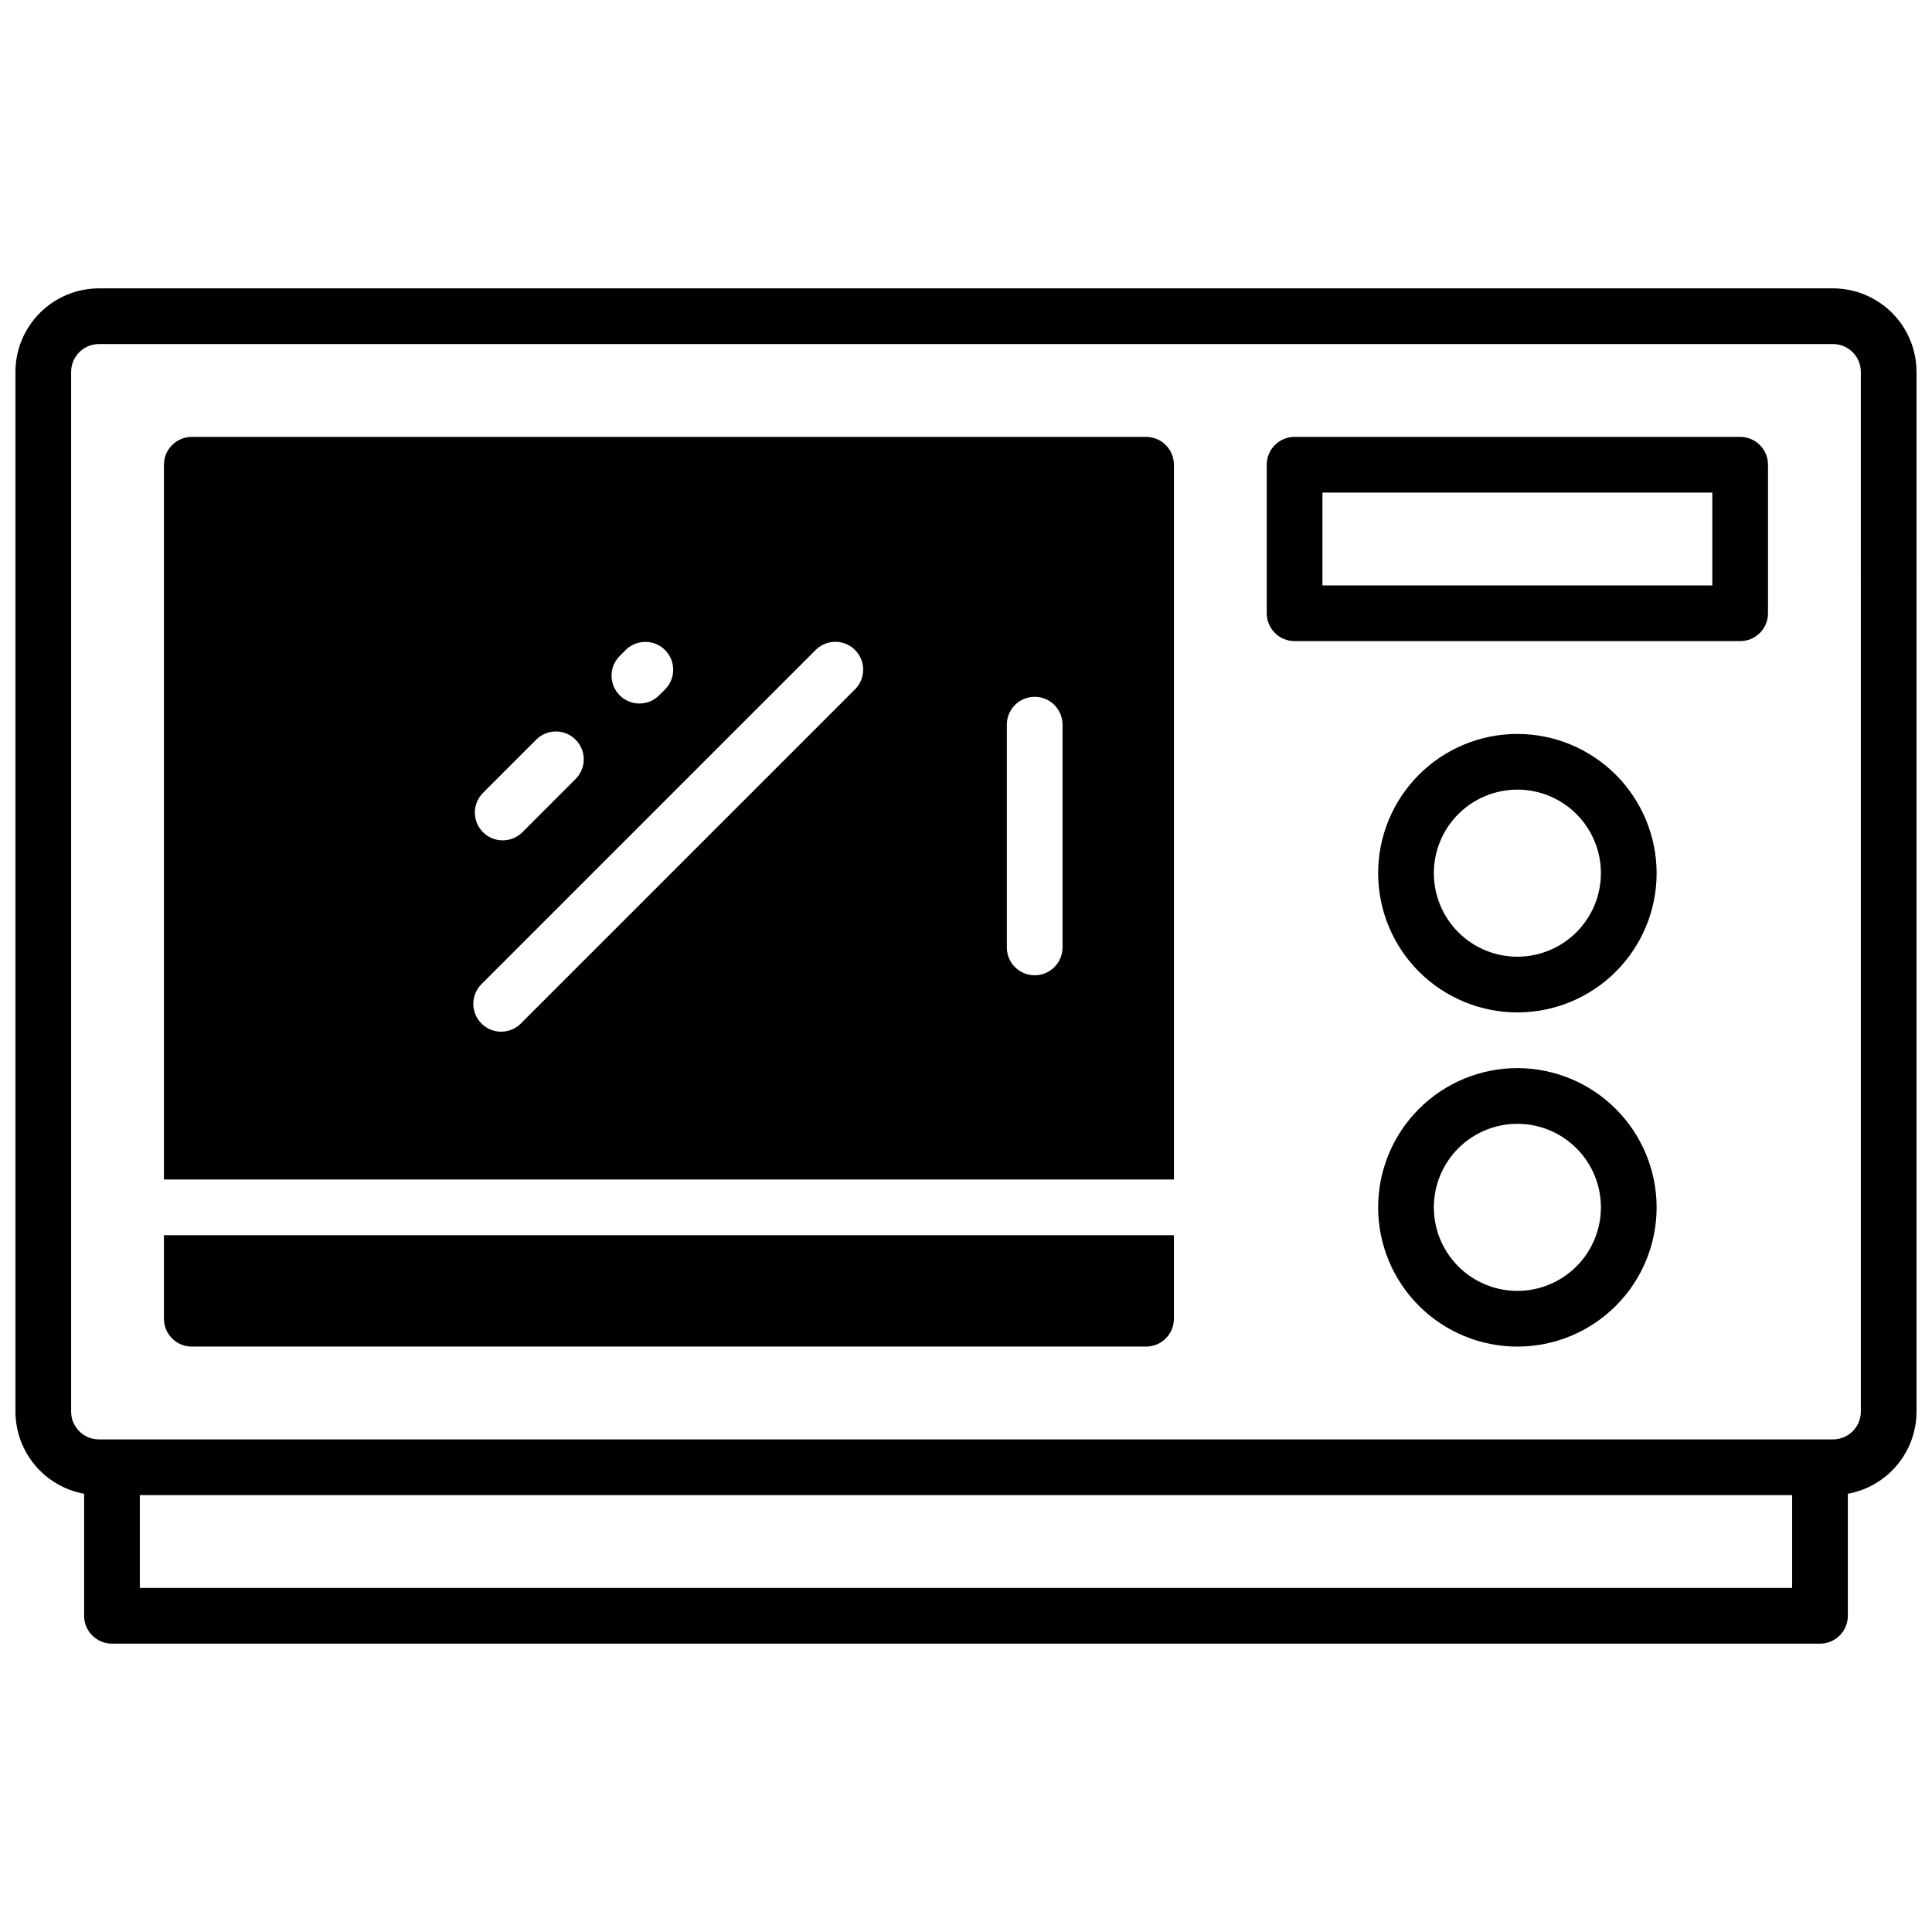
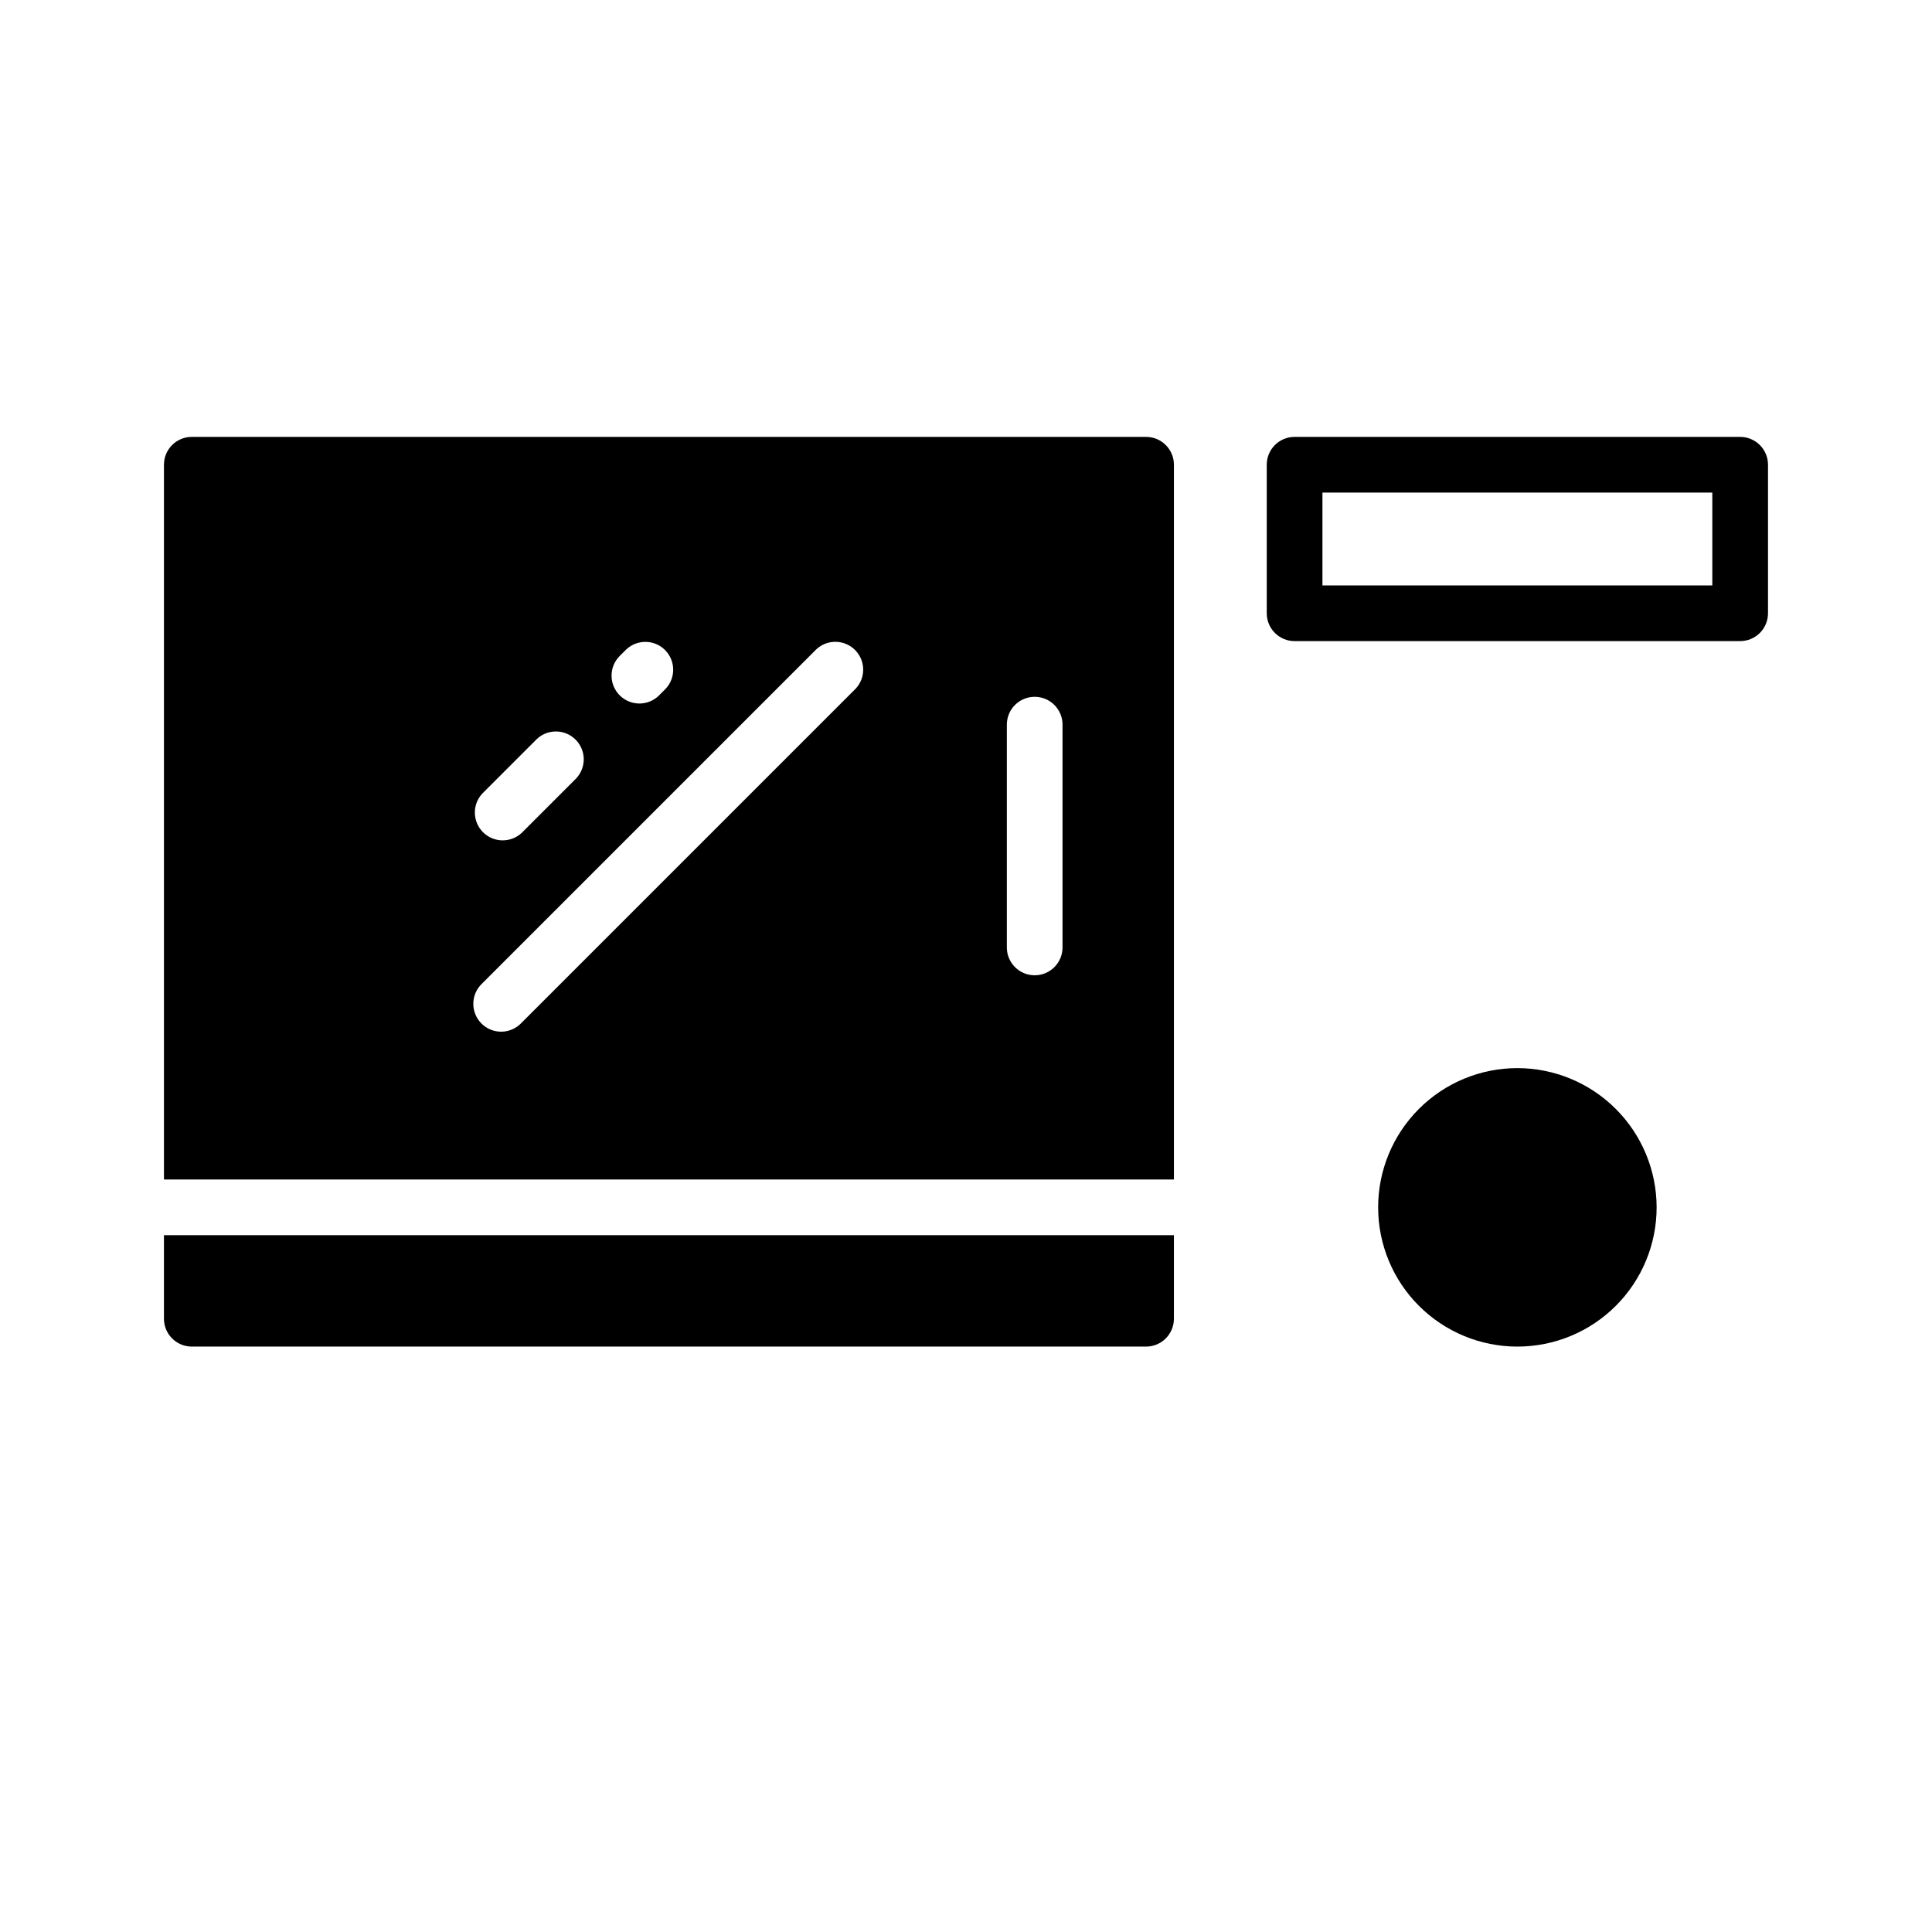
<svg xmlns="http://www.w3.org/2000/svg" width="800px" height="800px" version="1.1" viewBox="144 144 512 512">
  <defs>
    <clipPath id="a">
-       <path d="m148.09 220h503.81v360h-503.81z" />
-     </clipPath>
+       </clipPath>
  </defs>
  <g clip-path="url(#a)">
-     <path d="m629.76 220.42h-459.53c-5.871 0.004-11.5 2.34-15.648 6.492-4.152 4.148-6.488 9.777-6.492 15.648v275.52c0.012 5.188 1.836 10.207 5.16 14.188 3.328 3.977 7.941 6.668 13.043 7.598v32.336c0 4.074 3.305 7.379 7.383 7.379h452.64c1.957 0 3.832-0.777 5.219-2.16 1.383-1.383 2.16-3.262 2.16-5.219v-32.336c5.102-0.93 9.715-3.621 13.043-7.598 3.324-3.981 5.152-9 5.16-14.188v-275.52c-0.004-5.871-2.34-11.5-6.488-15.648-4.152-4.152-9.781-6.488-15.652-6.492zm-10.824 344.4h-437.88v-24.602h437.88zm18.207-46.742c0 1.957-0.777 3.836-2.164 5.219-1.383 1.383-3.262 2.16-5.219 2.16h-459.53c-4.078 0-7.379-3.301-7.379-7.379v-275.52c0-4.078 3.301-7.379 7.379-7.379h459.53-0.004c1.957 0 3.836 0.777 5.219 2.16 1.387 1.383 2.164 3.262 2.164 5.219z" />
-   </g>
+     </g>
  <path d="m605.16 259.78h-118.08c-4.074 0-7.379 3.305-7.379 7.379v39.363c0 4.074 3.305 7.379 7.379 7.379h118.08c1.957 0 3.832-0.777 5.219-2.16 1.383-1.387 2.16-3.262 2.16-5.219v-39.363c0-1.957-0.777-3.832-2.16-5.215-1.387-1.387-3.262-2.164-5.219-2.164zm-7.379 39.359h-103.32v-24.602l103.32 0.004z" />
-   <path d="m546.12 427.06c-9.785 0-19.172 3.887-26.09 10.809-6.922 6.918-10.809 16.305-10.809 26.09 0 9.789 3.887 19.176 10.809 26.094 6.918 6.922 16.305 10.809 26.09 10.809 9.789 0 19.176-3.887 26.094-10.809 6.922-6.918 10.809-16.305 10.809-26.094-0.012-9.781-3.902-19.16-10.82-26.078-6.918-6.918-16.297-10.809-26.082-10.82zm0 59.039c-5.871 0-11.5-2.332-15.652-6.484-4.152-4.152-6.484-9.781-6.484-15.656 0-5.871 2.332-11.5 6.484-15.652 4.152-4.152 9.781-6.484 15.652-6.484 5.875 0 11.504 2.332 15.656 6.484 4.152 4.152 6.484 9.781 6.484 15.652-0.004 5.871-2.34 11.5-6.488 15.652-4.152 4.148-9.781 6.484-15.652 6.488z" />
-   <path d="m546.12 338.5c-9.785 0-19.172 3.887-26.09 10.805-6.922 6.922-10.809 16.309-10.809 26.094 0 9.785 3.887 19.172 10.809 26.094 6.918 6.918 16.305 10.805 26.09 10.805 9.789 0 19.176-3.887 26.094-10.805 6.922-6.922 10.809-16.309 10.809-26.094-0.012-9.785-3.902-19.164-10.82-26.082-6.918-6.918-16.297-10.809-26.082-10.816zm0 59.039c-5.871 0-11.5-2.332-15.652-6.484-4.152-4.152-6.484-9.785-6.484-15.656 0-5.871 2.332-11.504 6.484-15.656 4.152-4.152 9.781-6.484 15.652-6.484 5.875 0 11.504 2.332 15.656 6.484 4.152 4.152 6.484 9.785 6.484 15.656-0.004 5.871-2.34 11.5-6.488 15.648-4.152 4.152-9.781 6.488-15.652 6.492z" />
+   <path d="m546.12 427.06c-9.785 0-19.172 3.887-26.09 10.809-6.922 6.918-10.809 16.305-10.809 26.09 0 9.789 3.887 19.176 10.809 26.094 6.918 6.922 16.305 10.809 26.09 10.809 9.789 0 19.176-3.887 26.094-10.809 6.922-6.918 10.809-16.305 10.809-26.094-0.012-9.781-3.902-19.16-10.82-26.078-6.918-6.918-16.297-10.809-26.082-10.82zm0 59.039z" />
  <path d="m447.72 259.78h-252.89c-4.074 0-7.379 3.305-7.379 7.379v189.42h267.65v-189.42c0-1.957-0.777-3.832-2.16-5.215-1.383-1.387-3.262-2.164-5.219-2.164zm-139.49 58.055 1.762-1.75c2.906-2.707 7.438-2.629 10.25 0.18 2.809 2.812 2.891 7.344 0.18 10.25l-1.75 1.762c-2.883 2.883-7.559 2.883-10.441 0-2.883-2.883-2.883-7.555 0-10.438zm-36.406 36.457 14.465-14.465v0.004c2.906-2.711 7.438-2.633 10.246 0.18 2.812 2.809 2.891 7.34 0.184 10.25l-14.465 14.465c-2.91 2.707-7.441 2.629-10.25-0.18-2.812-2.812-2.891-7.344-0.18-10.25zm98.949-27.797-88.559 88.559v0.004c-1.367 1.465-3.269 2.312-5.269 2.348-2.004 0.035-3.934-0.746-5.352-2.16-1.414-1.418-2.195-3.348-2.16-5.352 0.035-2 0.883-3.902 2.348-5.266l88.562-88.562c2.906-2.707 7.438-2.629 10.25 0.18 2.809 2.812 2.891 7.344 0.18 10.25zm54.809 68.586c0 4.078-3.305 7.379-7.379 7.379-4.078 0-7.379-3.301-7.379-7.379v-59.039c0-4.078 3.301-7.379 7.379-7.379 4.074 0 7.379 3.301 7.379 7.379z" />
  <path d="m187.45 493.48c0 4.074 3.305 7.379 7.379 7.379h252.89c1.957 0 3.836-0.777 5.219-2.164 1.383-1.383 2.16-3.258 2.16-5.215v-22.141h-267.65z" />
</svg>